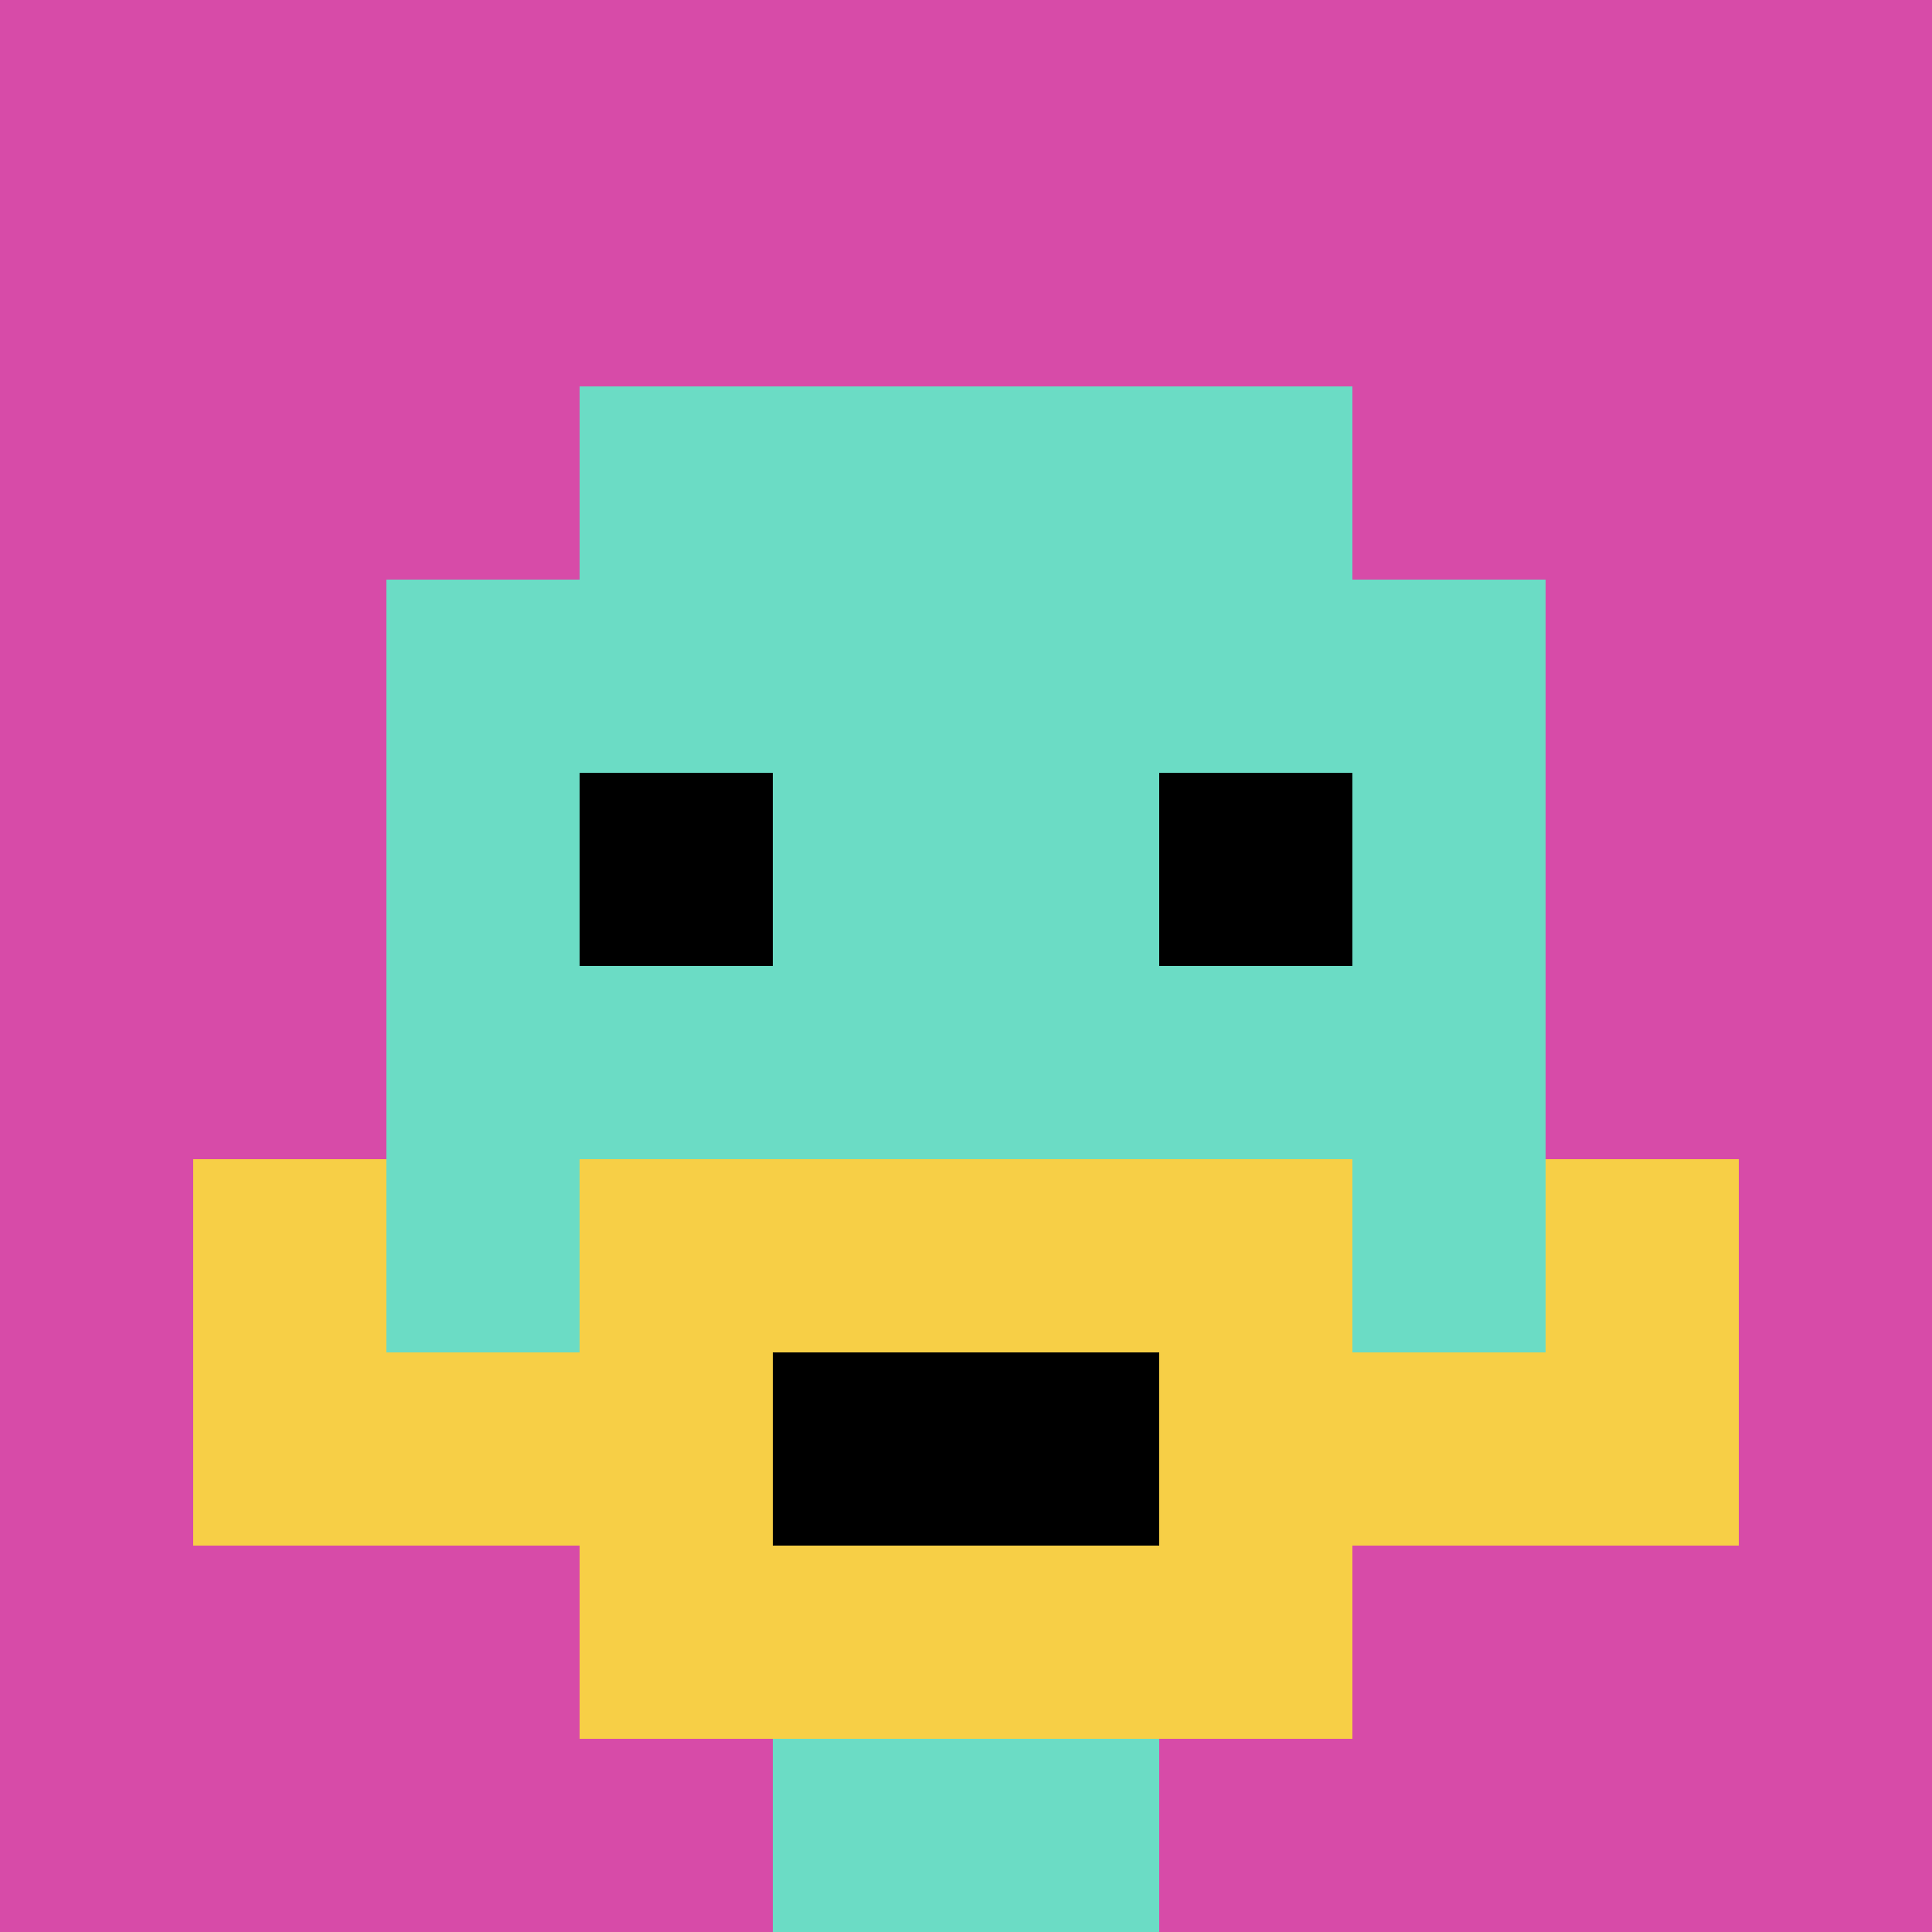
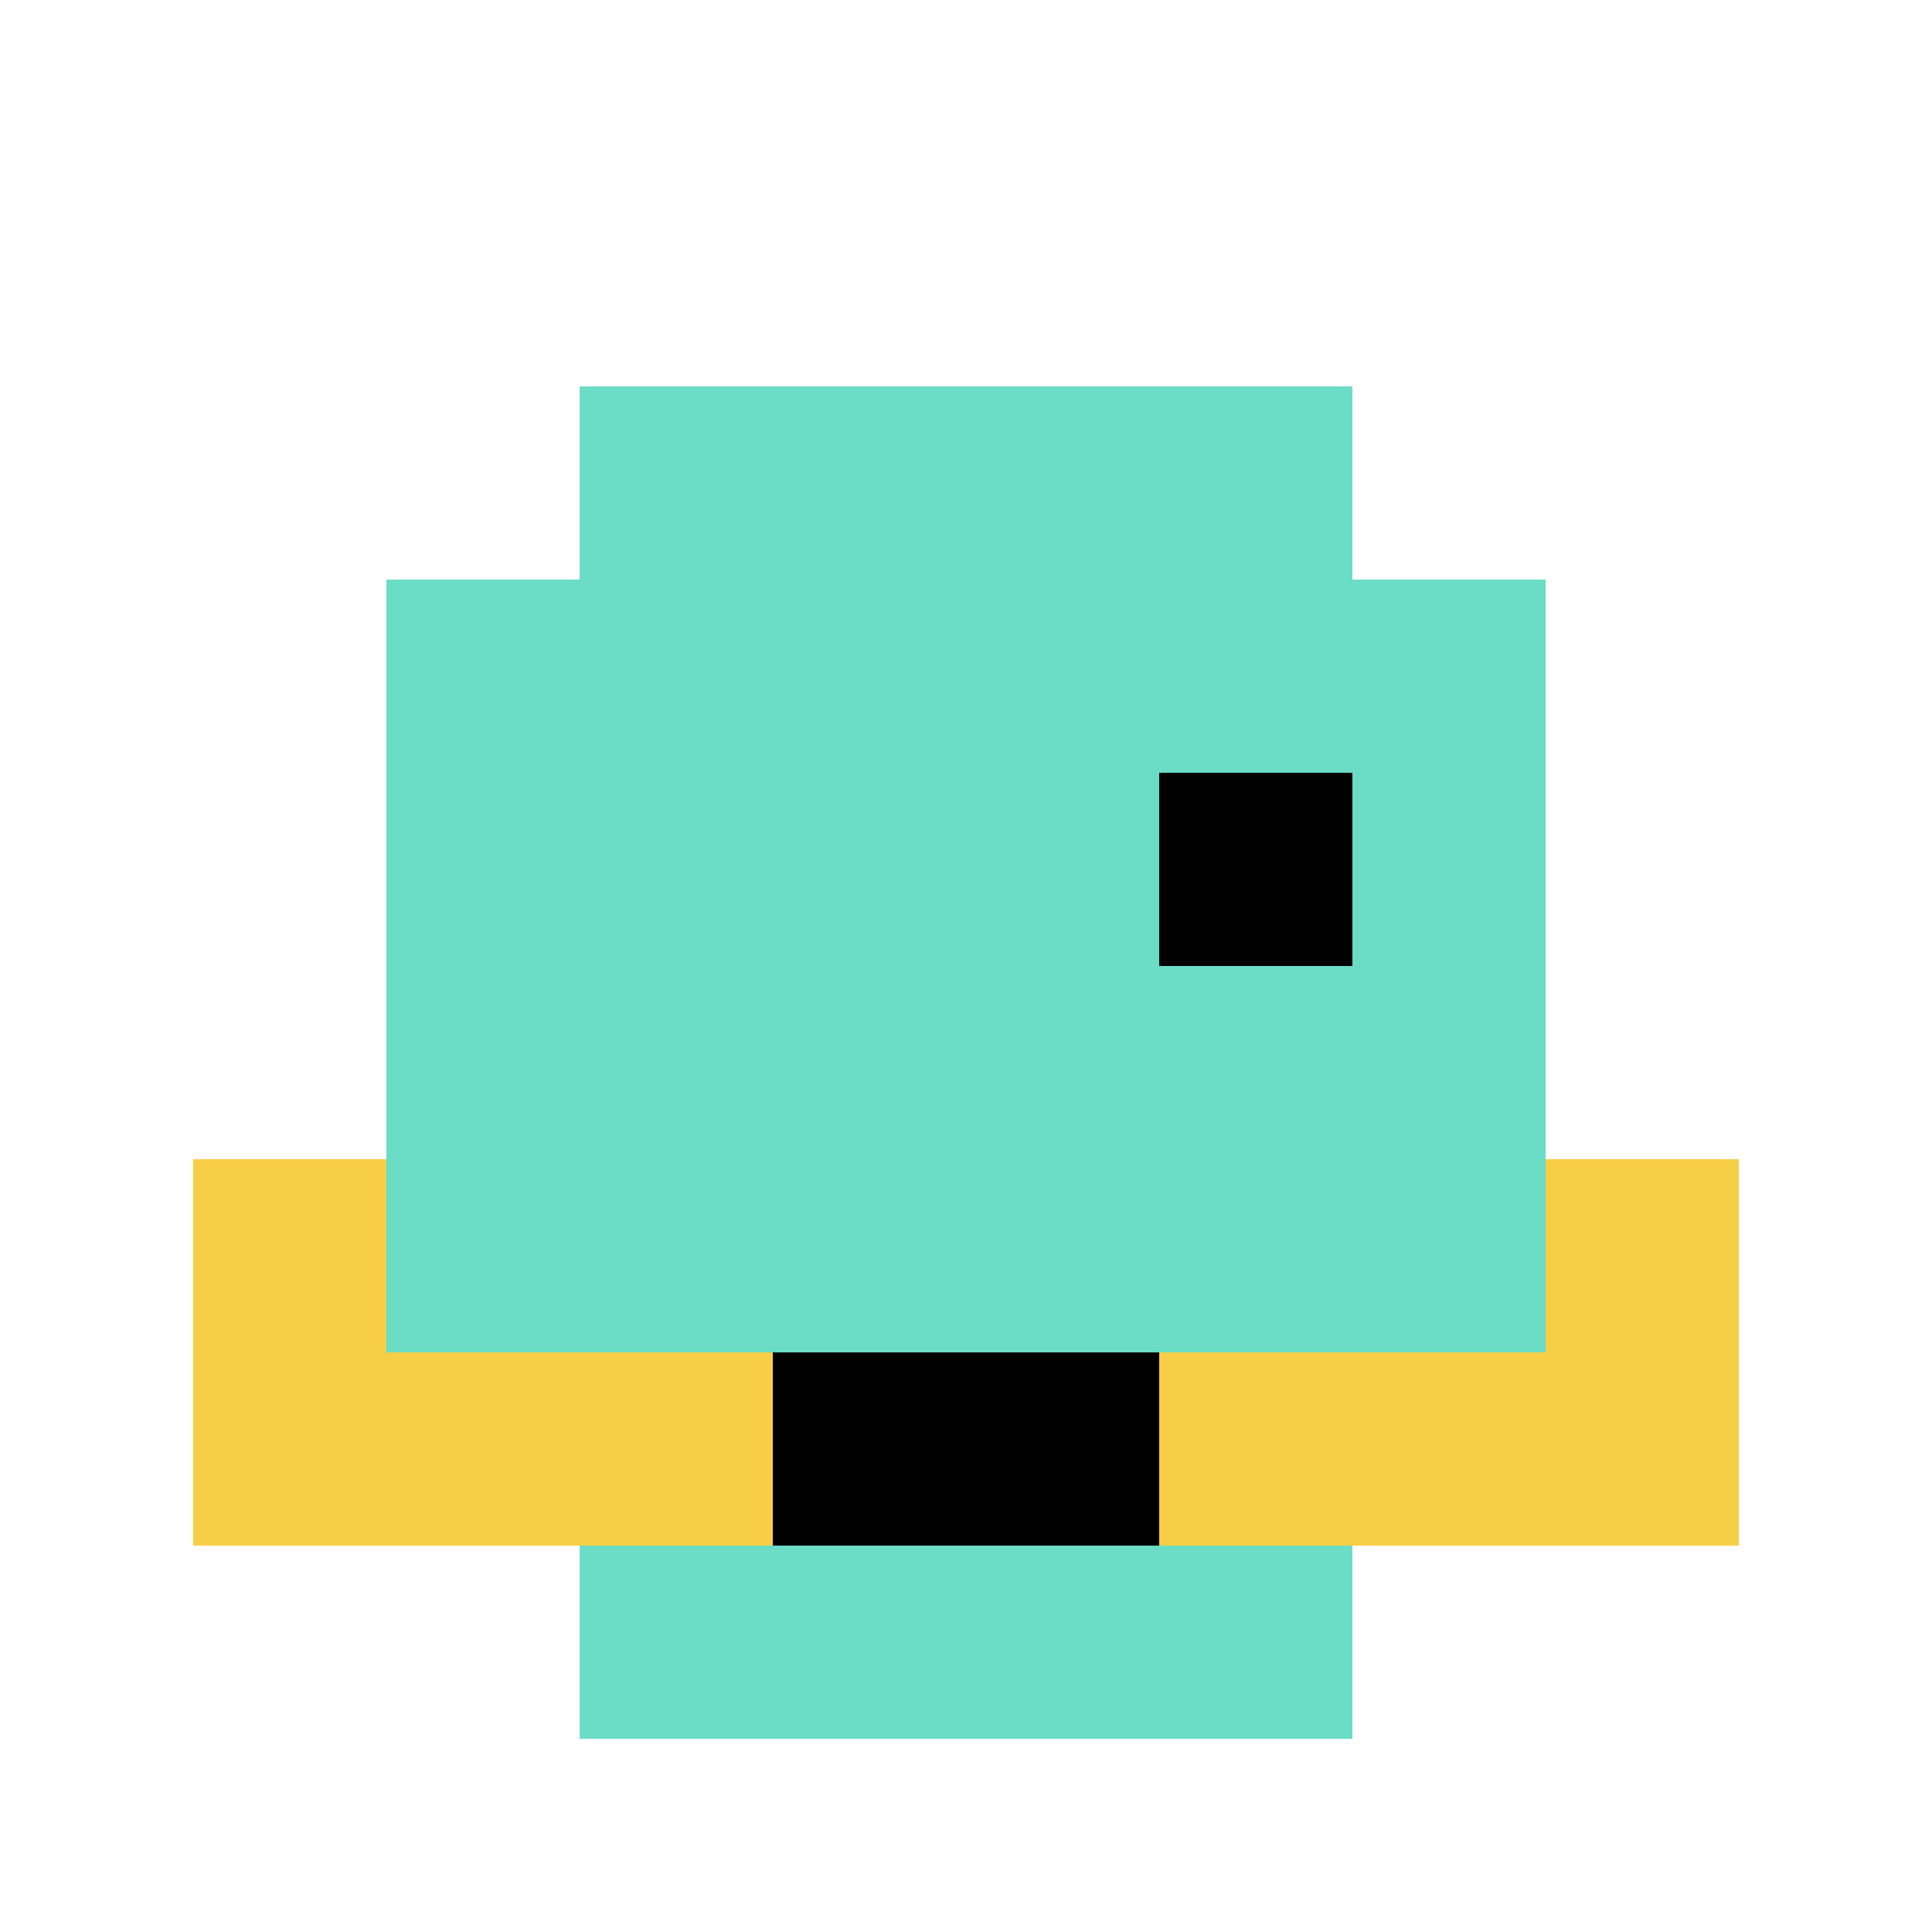
<svg xmlns="http://www.w3.org/2000/svg" version="1.1" width="911" height="911">
  <title>'goose-pfp-471937' by Dmitri Cherniak</title>
  <desc>seed=471937
backgroundColor=#ffffff
padding=20
innerPadding=0
timeout=500
dimension=1
border=false
Save=function(){return n.handleSave()}
frame=47

Rendered at Sun Sep 15 2024 22:47:14 GMT+0700 (Indochina Time)
Generated in &lt;1ms
</desc>
  <defs />
-   <rect width="100%" height="100%" fill="#ffffff" />
  <g>
    <g id="0-0">
-       <rect x="0" y="0" height="911" width="911" fill="#D74BA8" />
      <g>
        <rect id="0-0-3-2-4-7" x="273.3" y="182.2" width="364.4" height="637.7" fill="#6BDCC5" />
        <rect id="0-0-2-3-6-5" x="182.2" y="273.3" width="546.6" height="455.5" fill="#6BDCC5" />
-         <rect id="0-0-4-8-2-2" x="364.4" y="728.8" width="182.2" height="182.2" fill="#6BDCC5" />
        <rect id="0-0-1-7-8-1" x="91.1" y="637.7" width="728.8" height="91.1" fill="#F7CF46" />
-         <rect id="0-0-3-6-4-3" x="273.3" y="546.6" width="364.4" height="273.3" fill="#F7CF46" />
        <rect id="0-0-4-7-2-1" x="364.4" y="637.7" width="182.2" height="91.1" fill="#000000" />
        <rect id="0-0-1-6-1-2" x="91.1" y="546.6" width="91.1" height="182.2" fill="#F7CF46" />
        <rect id="0-0-8-6-1-2" x="728.8" y="546.6" width="91.1" height="182.2" fill="#F7CF46" />
-         <rect id="0-0-3-4-1-1" x="273.3" y="364.4" width="91.1" height="91.1" fill="#000000" />
        <rect id="0-0-6-4-1-1" x="546.6" y="364.4" width="91.1" height="91.1" fill="#000000" />
      </g>
      <rect x="0" y="0" stroke="white" stroke-width="0" height="911" width="911" fill="none" />
    </g>
  </g>
</svg>